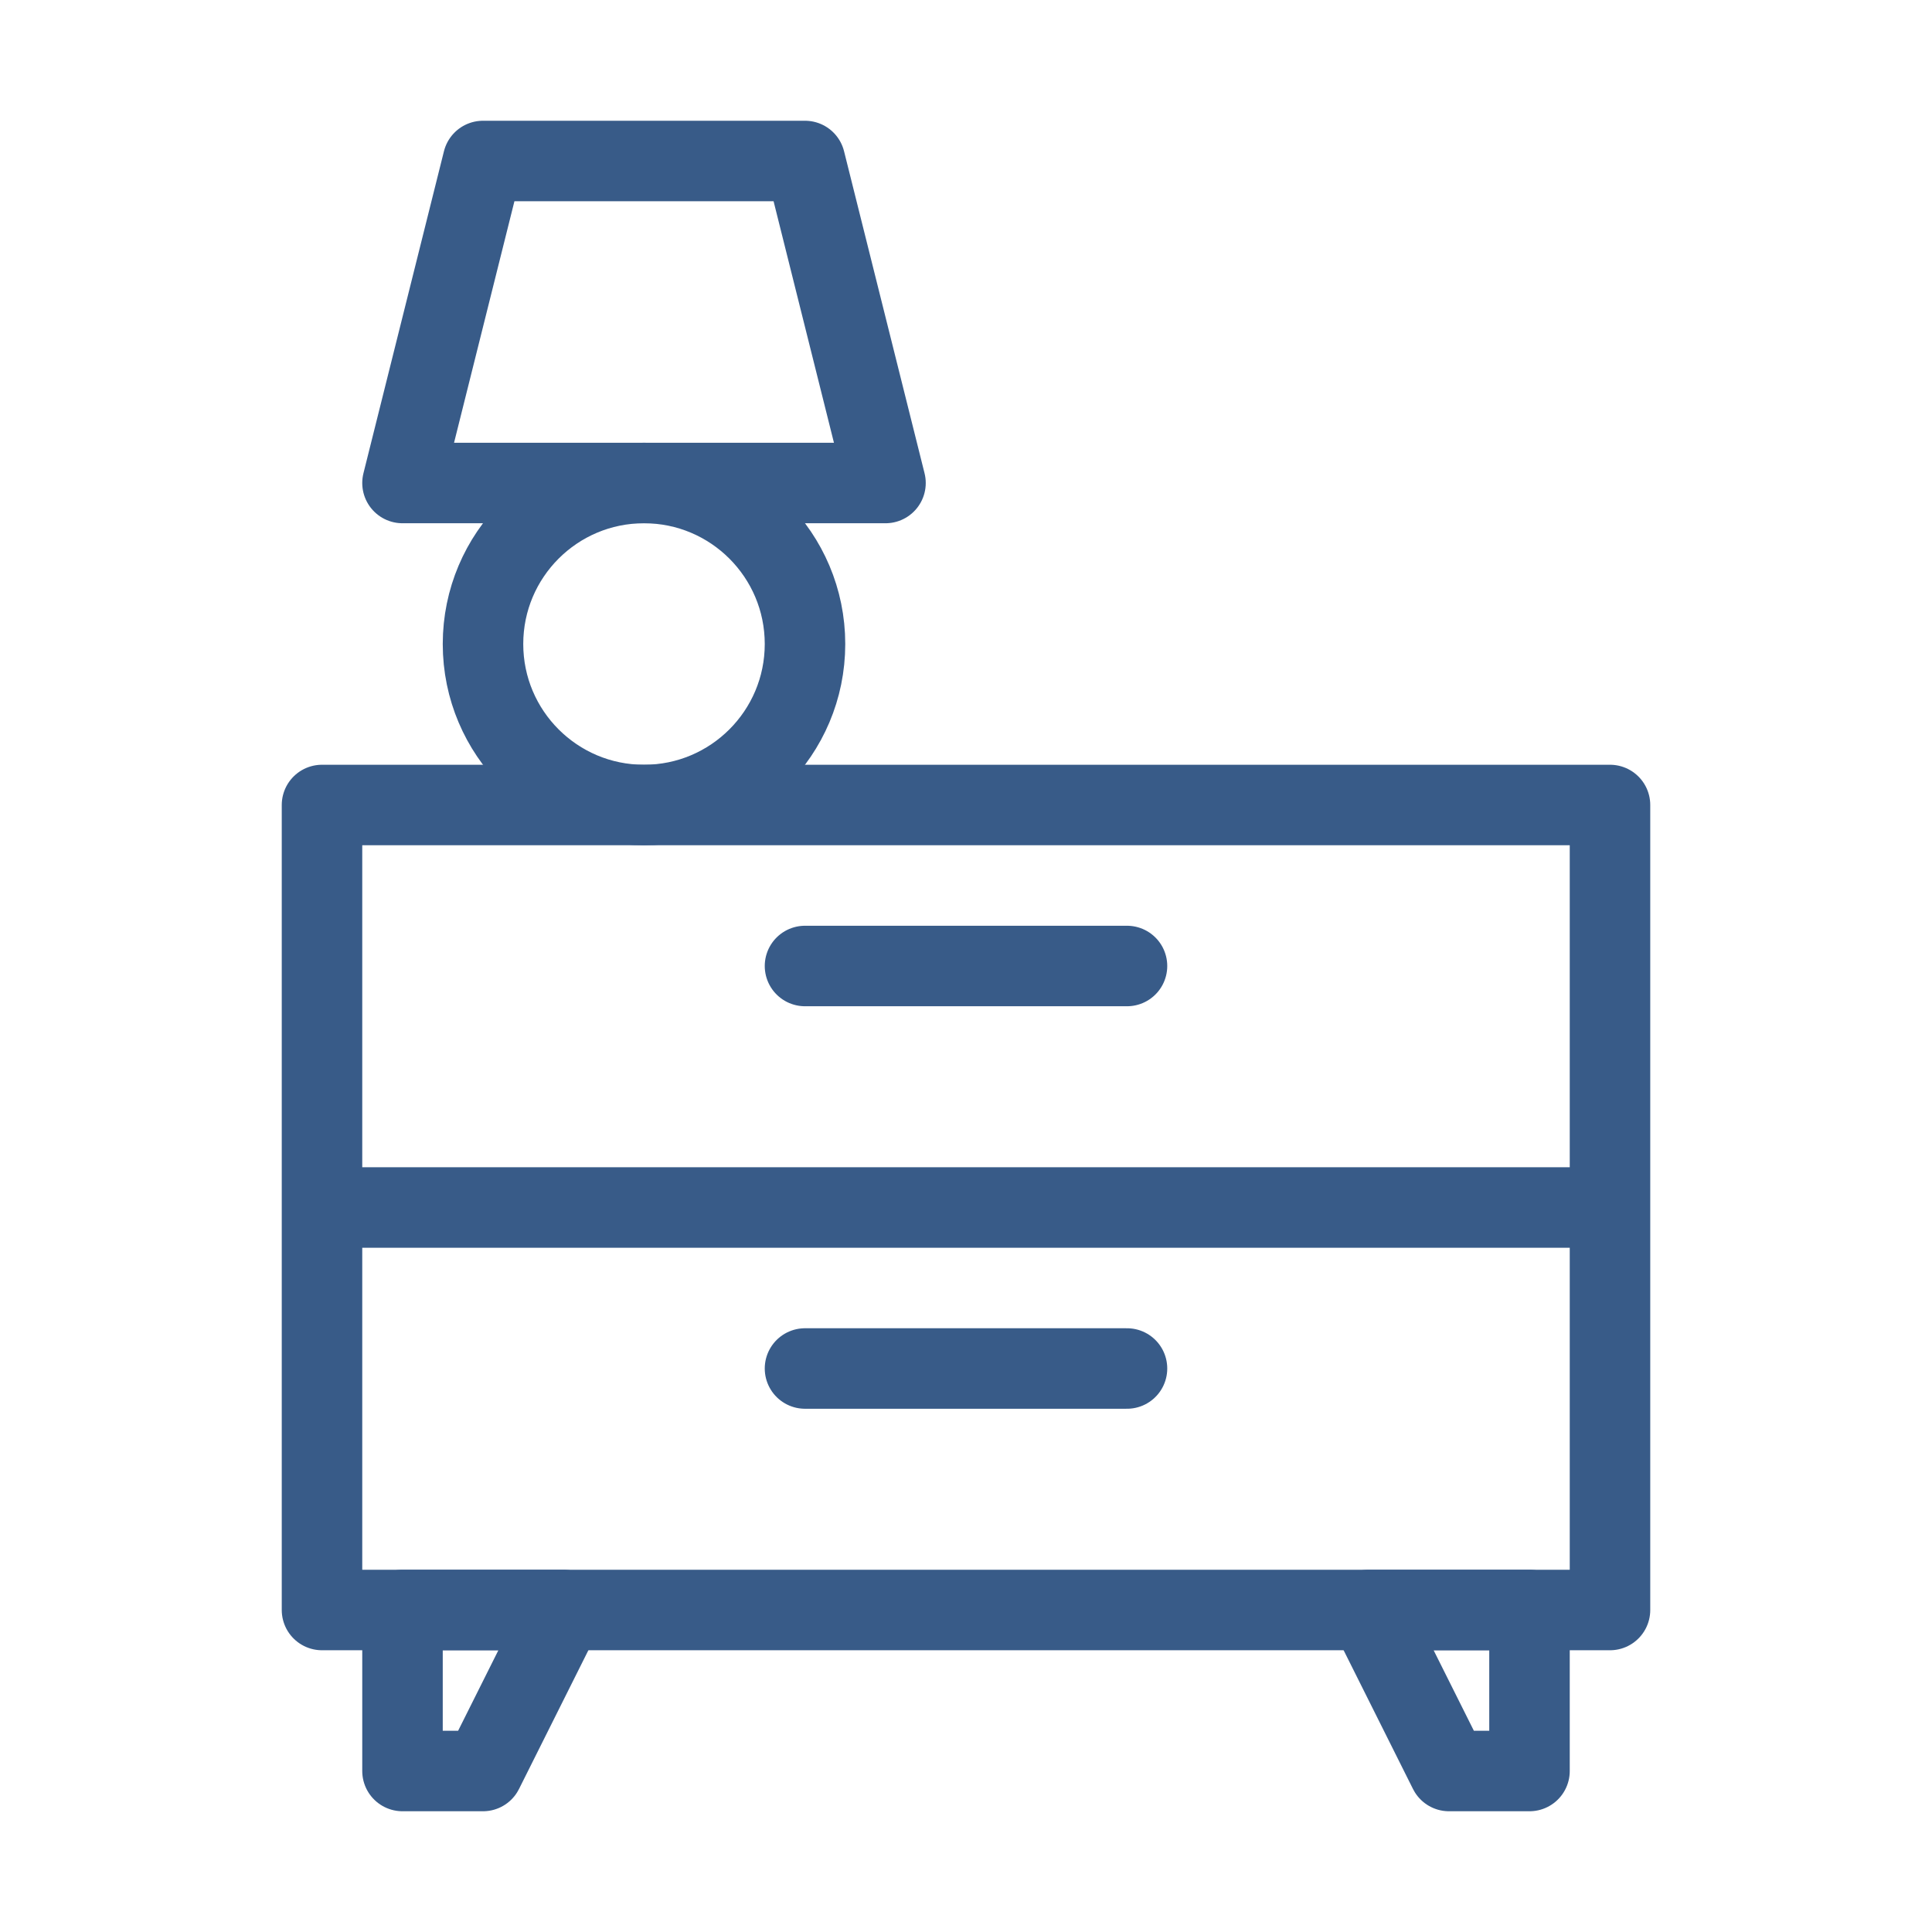
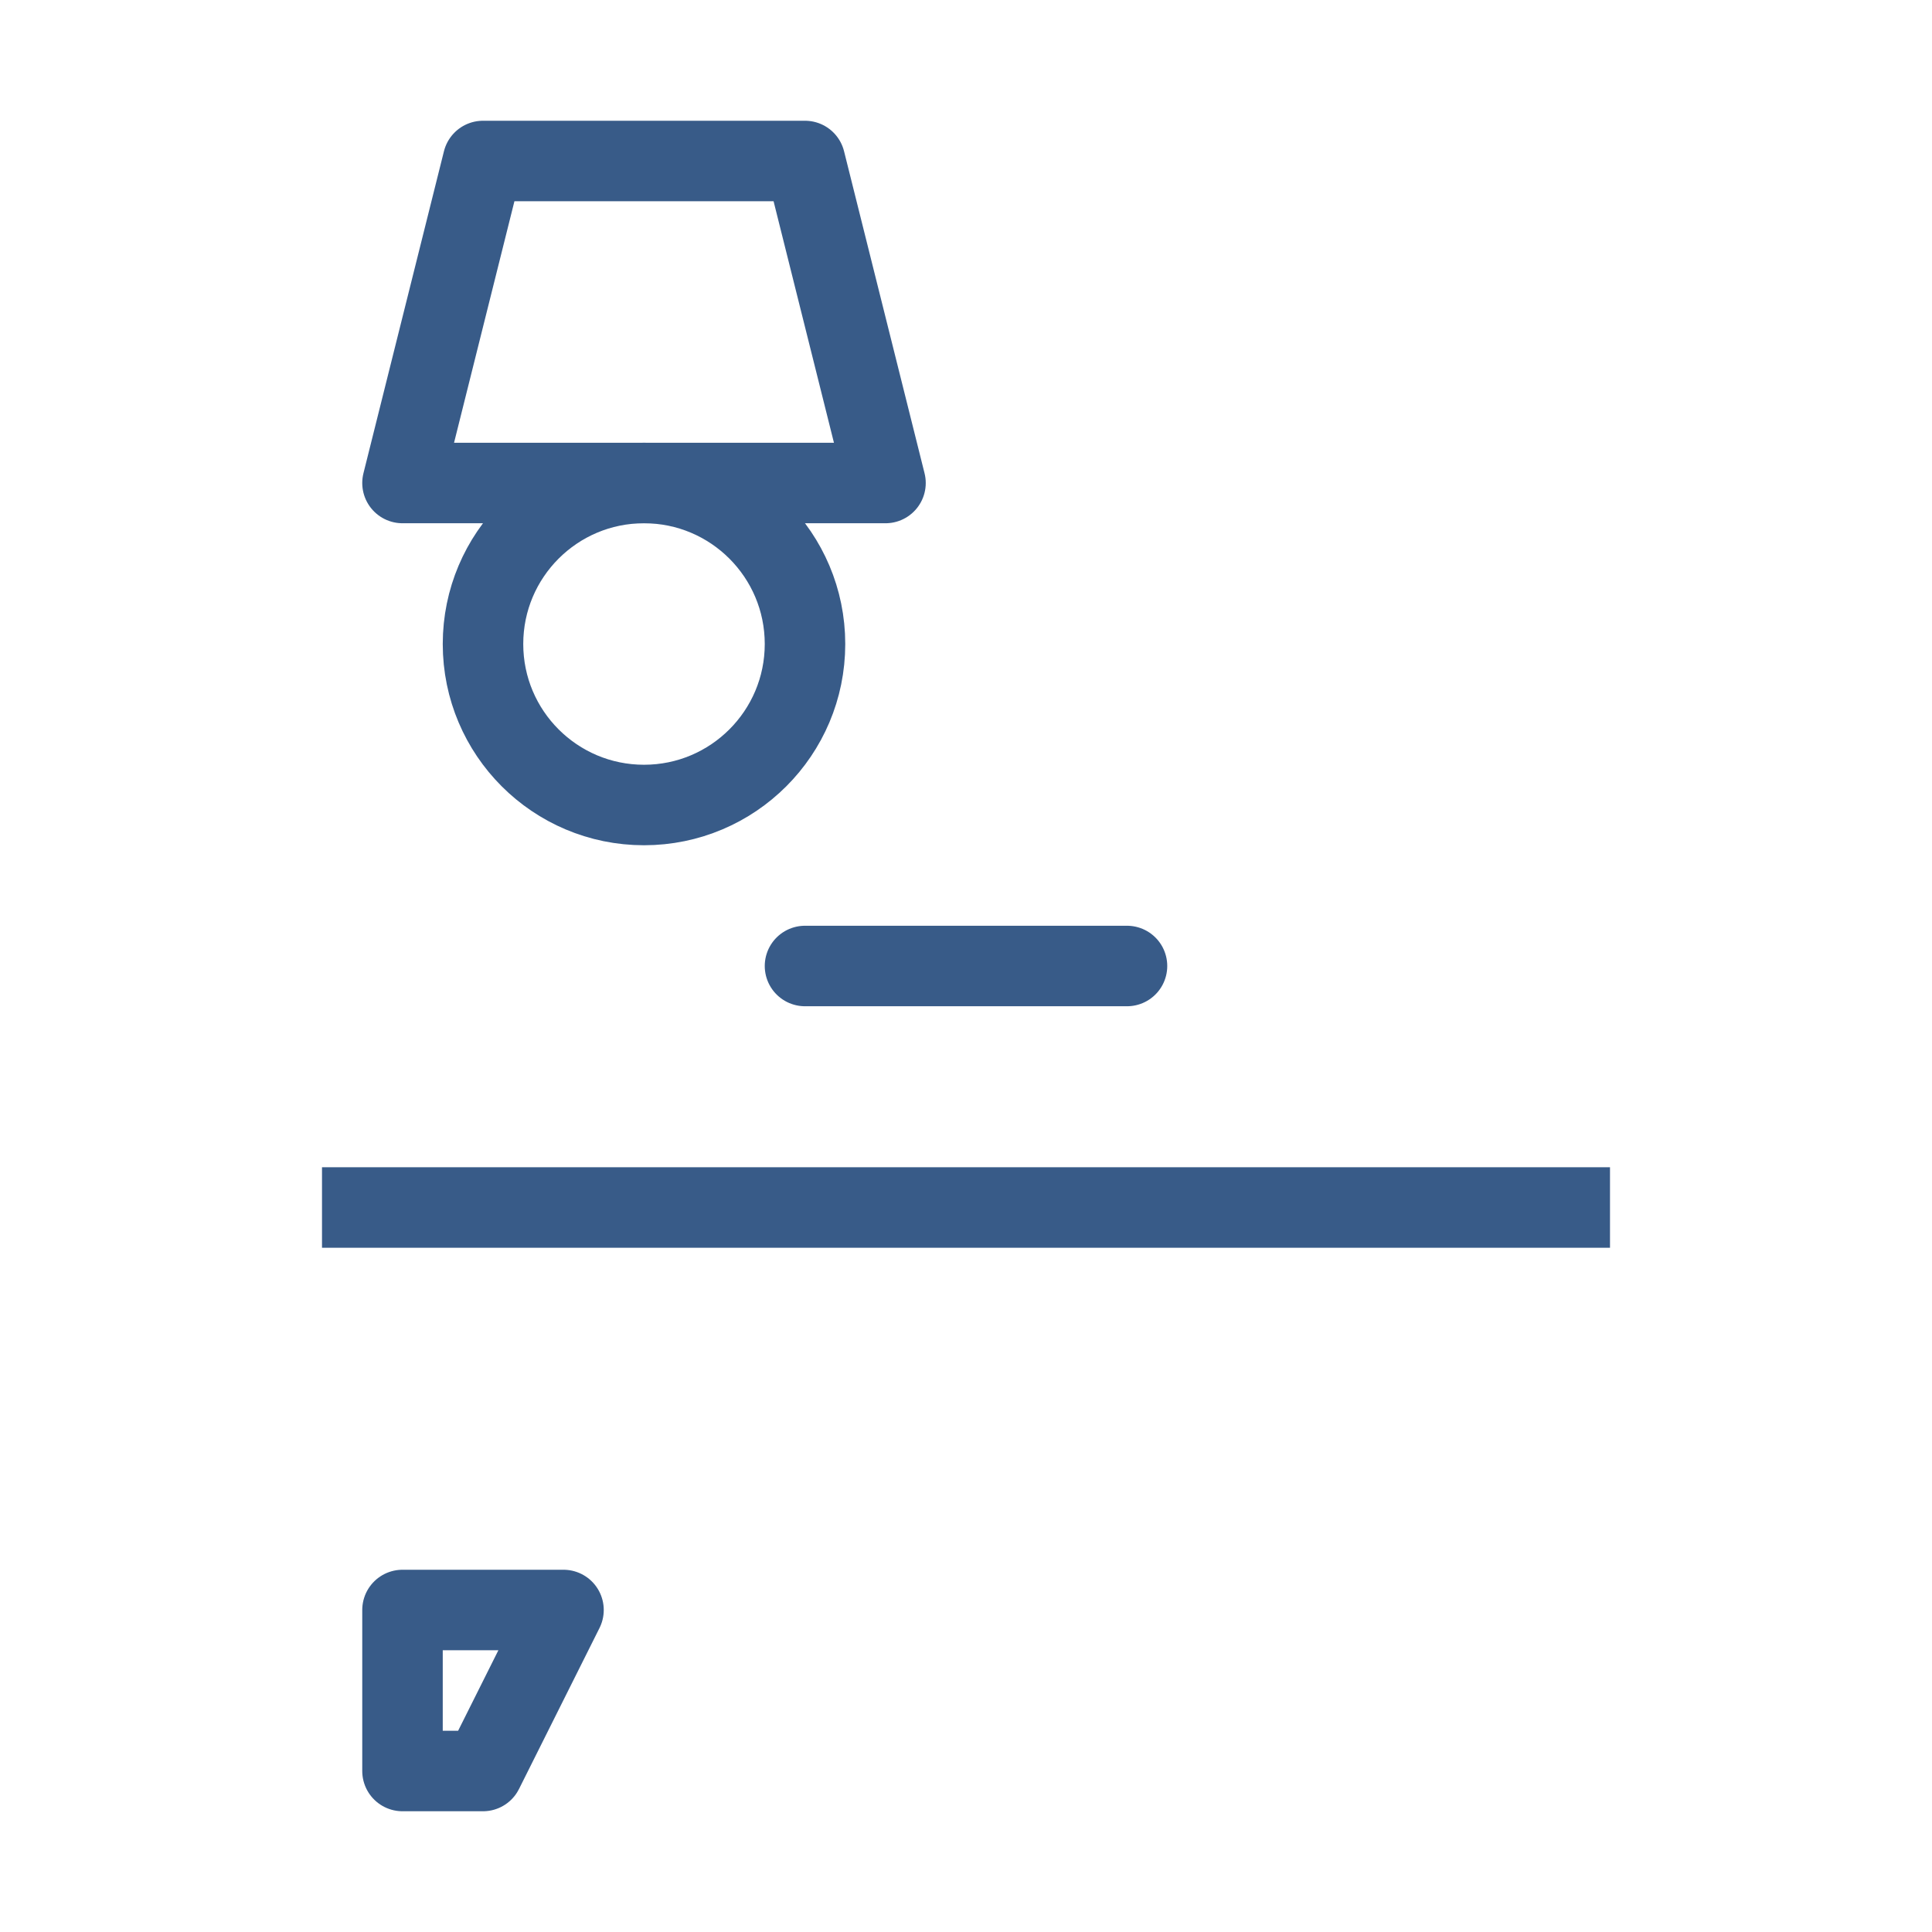
<svg xmlns="http://www.w3.org/2000/svg" width="24" height="24" viewBox="0 0 24 24" fill="none">
-   <path d="M4 10H20V20H4V10Z" stroke="#385B88" stroke-linejoin="round" />
  <path d="M20 15L4 15" stroke="#385B88" stroke-linejoin="round" />
  <path d="M14 12L10 12" stroke="#385B88" stroke-linecap="round" stroke-linejoin="round" />
-   <path d="M14 17H10" stroke="#385B88" stroke-linecap="round" stroke-linejoin="round" />
-   <path d="M17 20H19V22H18L17 20Z" stroke="#385B88" stroke-linejoin="round" />
  <path d="M5 20H7L6 22H5V20Z" stroke="#385B88" stroke-linejoin="round" />
  <circle cx="8" cy="8" r="2" stroke="#385B88" />
  <path d="M6 2H10L11 6H5L6 2Z" stroke="#385B88" stroke-linejoin="round" />
</svg>